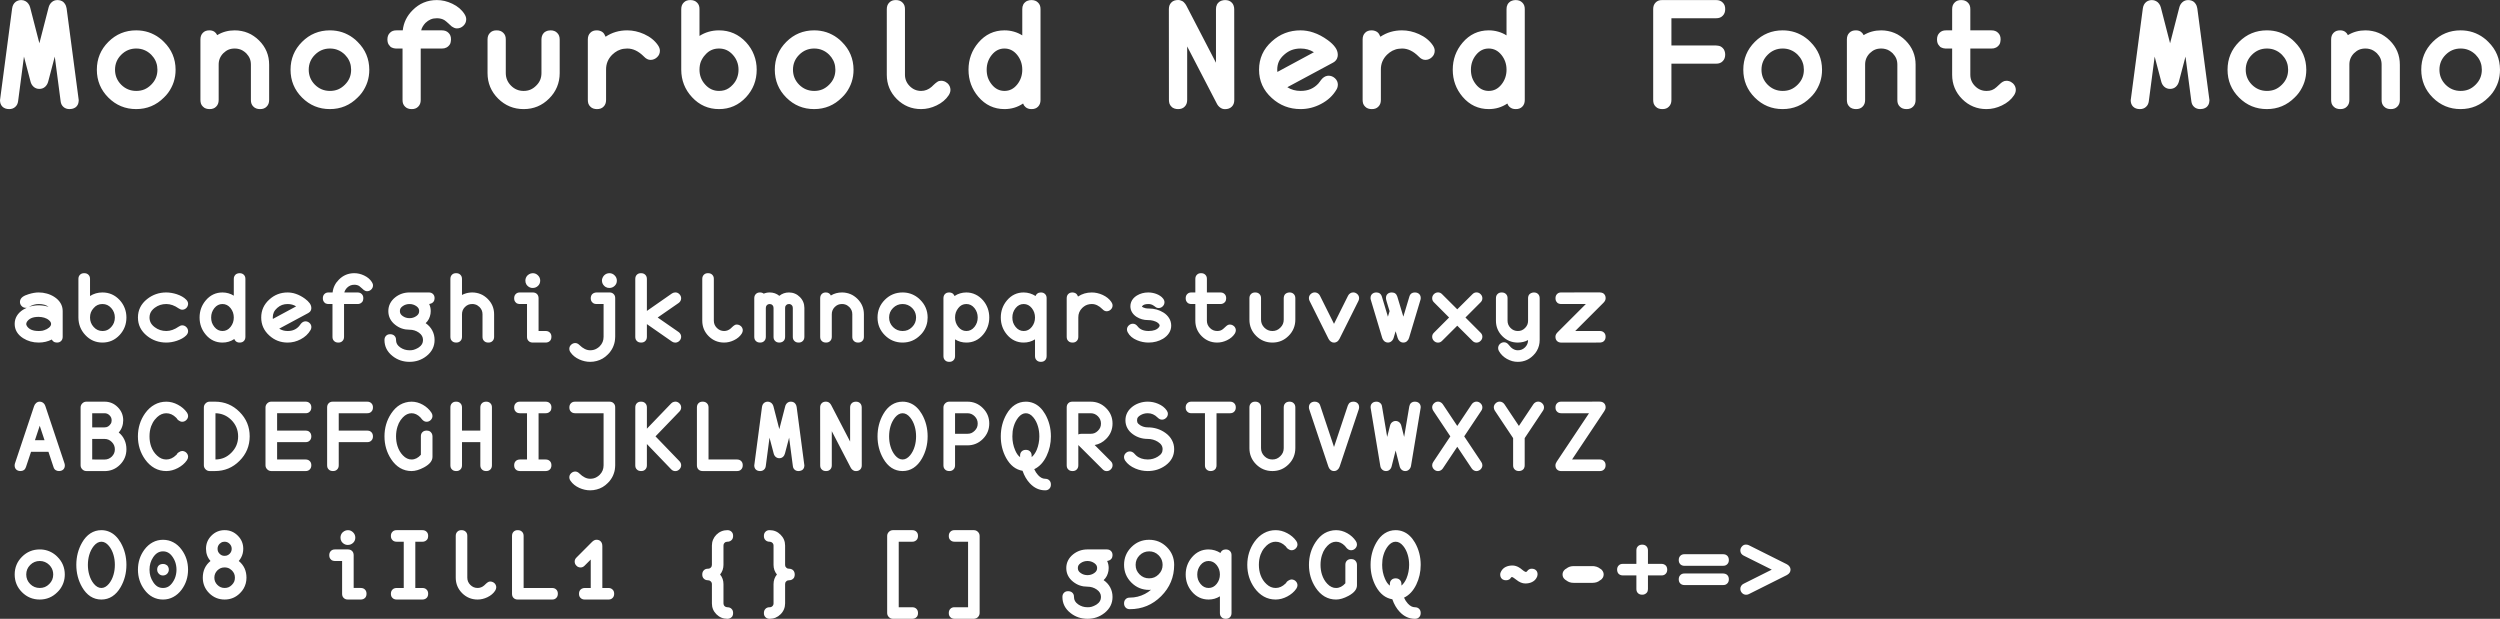
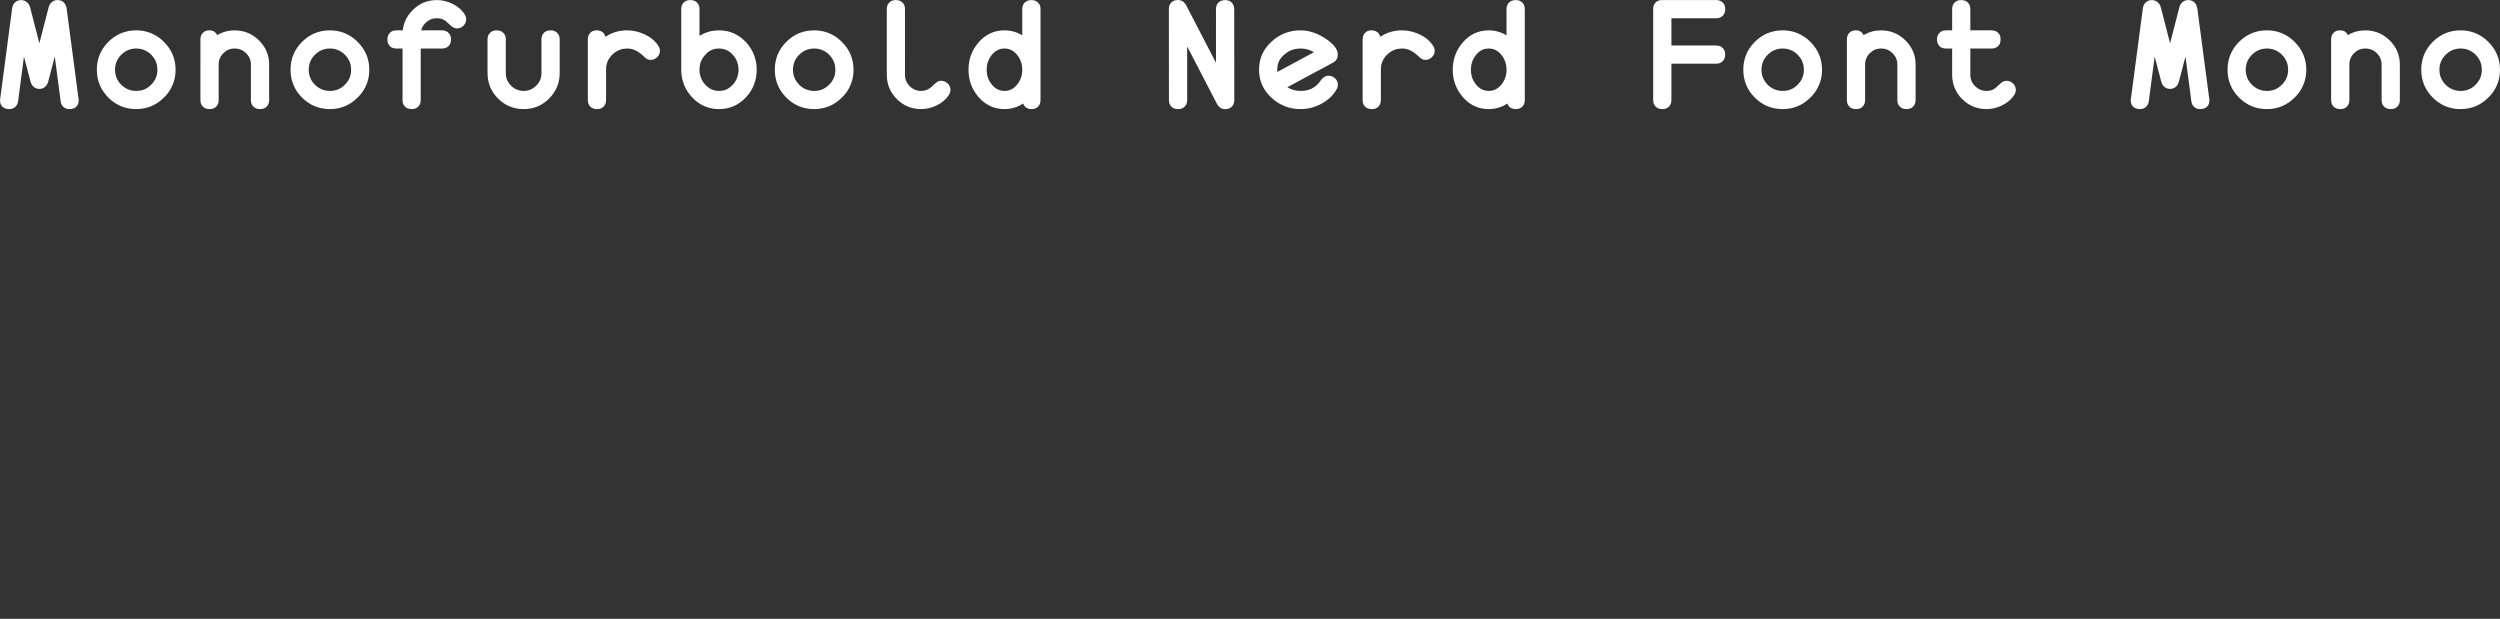
<svg xmlns="http://www.w3.org/2000/svg" width="454.014" height="112.379" viewBox="0 0 425.638 105.355">
  <rect x="0" y="0" width="425.638" height="105.355" fill="#333333" stroke="none" />
  <g font-weight="400" font-family="Monofurbold Nerd Font Mono" letter-spacing="0" word-spacing="0" fill="#fff">
    <g style="line-height:125%;text-decoration-line:underline" font-size="27.5" text-decoration="underline">
      <path d="M13.372 16.81q.034.125.034.24 0 .115-.023.23-.011.114-.034.228-.023.115-.069.23-.046.103-.114.206-.07.103-.15.194-.148.16-.355.253-.206.103-.4.137-.195.046-.413.046-.619 0-1.02-.344-.435-.367-.504-.997l-.997-7.597-1.111 4.217q-.138.561-.539.928-.401.355-.974.355t-.985-.366q-.401-.367-.527-.917L4.079 9.636l-.997 7.597q-.08.619-.492.974-.401.367-1.032.367-.733 0-1.168-.436Q0 17.726 0 17.05q0-.126.034-.24L2.062 1.454Q2.166.7 2.658.321q.207-.16.447-.23.24-.08.504-.08.378 0 .7.172.332.172.526.459.207.275.298.63l1.57 6.096 1.57-6.096q.137-.55.538-.905.401-.356.963-.356.596 0 .997.321.103.08.183.195.092.103.15.218.068.103.114.229.046.114.068.24.035.115.058.241l2.028 15.354zM29.896 11.87q0 .55-.08 1.078-.08.515-.241 1.008-.16.493-.401.951-.23.459-.55.894-.321.435-.71.802-1.96 1.97-4.733 1.97-2.773 0-4.732-1.958-1.96-1.96-1.96-4.744 0-2.785 1.96-4.744 1.959-1.96 4.743-1.96.55 0 1.066.08.527.081 1.02.241.493.16.95.402.46.229.883.55.436.309.802.698 1.971 1.948 1.983 4.733zm-3.094 0q0-.309-.046-.584-.034-.286-.126-.538-.08-.264-.206-.504-.126-.252-.298-.482-.172-.229-.378-.446-.55-.539-1.18-.791-.62-.264-1.376-.264-1.49 0-2.555 1.066-1.054 1.054-1.054 2.544t1.054 2.555q1.066 1.054 2.555 1.054.757 0 1.375-.252.63-.263 1.17-.802.55-.55.801-1.169.264-.63.264-1.386zM45.823 17.027q0 .71-.424 1.123-.412.435-1.134.424-.71 0-1.123-.424-.435-.413-.424-1.123v-6.016q0-.595-.195-1.054-.194-.458-.607-.894-.286-.263-.584-.446-.298-.184-.642-.264-.332-.092-.722-.092-.596 0-1.066.195-.458.195-.882.607-.802.814-.79 1.948v6.016q0 .71-.424 1.123-.413.435-1.135.424-.149 0-.298-.023t-.298-.069q-.137-.046-.275-.126-.137-.08-.252-.206-.229-.218-.332-.504-.092-.298-.092-.619V6.715q0-.71.413-1.123.412-.436 1.134-.424.481 0 .837.24.298.207.47.573 1.34-.813 2.99-.813.596 0 1.157.114.562.103 1.077.321.528.206.997.539.482.32.906.744 1.718 1.708 1.718 4.125v6.016zM62.874 11.87q0 .55-.08 1.078-.08.515-.24 1.008-.161.493-.402.951-.229.459-.55.894-.32.435-.71.802-1.96 1.97-4.733 1.97-2.772 0-4.732-1.958-1.96-1.96-1.96-4.744 0-2.785 1.96-4.744 1.96-1.96 4.744-1.96.55 0 1.066.08.527.081 1.02.241.492.16.95.402.459.229.883.55.435.309.802.698 1.97 1.948 1.982 4.733zm-3.094 0q0-.309-.046-.584-.034-.286-.126-.538-.08-.264-.206-.504-.126-.252-.298-.482-.172-.229-.378-.446-.55-.539-1.18-.791-.619-.264-1.375-.264-1.49 0-2.555 1.066-1.054 1.054-1.054 2.544t1.054 2.555q1.065 1.054 2.555 1.054.756 0 1.375-.252.63-.263 1.169-.802.55-.55.802-1.169.263-.63.263-1.386zM79.375 3.288q0 .642-.482 1.1-.47.447-1.1.447-.252 0-.48-.103-.23-.103-.39-.217-.15-.127-.356-.321-.595-.562-.87-.745-.55-.344-1.318-.344-.287 0-.55.046-.264.046-.504.149-.23.103-.459.252-.217.149-.435.355-.138.15-.252.298-.115.15-.206.31-.092.16-.16.32-.058.16-.104.333h3.53q.71 0 1.122.424.436.412.424 1.123 0 .126-.023.24-.011.103-.034.23-.023.125-.069.24-.046.103-.126.218-.069.103-.172.194-.149.15-.344.253-.183.091-.378.137-.194.034-.4.034h-3.61v8.766q0 .71-.424 1.123-.413.435-1.123.424-.71 0-1.123-.424-.435-.413-.424-1.123V8.261h-1.169l-.137-.023q-.057-.011-.126-.011-.057-.011-.126-.034l-.138-.046-.114-.046q-.058-.034-.126-.057-.058-.035-.115-.08-.057-.058-.103-.127-.23-.217-.332-.504-.092-.298-.092-.618 0-.71.424-1.123.413-.436 1.123-.424h1.066q.217-1.983 1.684-3.438Q71.96.011 74.379.011q1.33 0 2.624.62 1.375.652 2.074 1.764.137.206.218.435.08.218.08.458zM95.291 12.444q0 1.26-.458 2.36-.459 1.1-1.34 1.97-1.788 1.8-4.332 1.8-2.544 0-4.354-1.788-1.8-1.799-1.8-4.342v-5.73q0-.71.425-1.122.412-.436 1.134-.424.71 0 1.123.424.435.412.424 1.123v5.729q0 1.249.894 2.142.893.894 2.142.894.642 0 1.158-.218.515-.217.974-.676.47-.458.687-.985.218-.527.218-1.157v-5.73q0-.148.023-.297.034-.15.068-.287.046-.149.127-.286.08-.138.194-.252.15-.15.344-.241.195-.103.39-.138.194-.045.4-.045.711 0 1.124.424.435.412.435 1.123v5.729zM112.353 8.64q0 .653-.481 1.1-.47.446-1.1.458-.607 0-1.134-.562-1.375-1.386-2.853-1.375-.31 0-.596.046-.287.035-.539.126-.252.08-.504.207-.24.126-.47.297-.229.172-.447.379-1.065 1.065-1.042 2.555v5.156q0 .71-.424 1.123-.413.435-1.135.424-.149 0-.298-.023t-.298-.069q-.137-.046-.275-.126-.137-.08-.252-.206-.229-.218-.332-.504-.092-.298-.092-.619V6.715q0-.71.413-1.123.412-.436 1.134-.424.264 0 .504.08.252.069.459.23.183.137.298.343.126.206.217.435 1.616-1.088 3.678-1.088 1.456 0 2.888.641 1.535.7 2.349 1.891.332.481.332.94zM128.831 11.87q0 2.716-1.81 4.676-1.88 2.028-4.607 2.028-2.715 0-4.594-2.028-1.822-1.96-1.834-4.675V1.558q0-.71.424-1.123.413-.435 1.135-.424.71 0 1.123.424.435.413.423 1.123v4.56q1.479-.95 3.323-.95 2.716 0 4.607 2.028.905.985 1.352 2.165.458 1.17.458 2.51zm-3.334 1.364q.24-.63.24-1.363 0-.734-.24-1.352-.23-.63-.722-1.18-.493-.55-1.077-.814-.573-.264-1.295-.264-.71 0-1.283.264-.573.252-1.055.813-.252.264-.435.562-.183.298-.31.607-.114.298-.171.642-.058.344-.058.722 0 1.466.974 2.532.963 1.077 2.35 1.077.48 0 .893-.114.413-.115.768-.356.367-.24.699-.607.493-.538.722-1.169zM145.32 11.87q0 .55-.08 1.078-.08.515-.24 1.008-.16.493-.402.951-.229.459-.55.894-.32.435-.71.802-1.96 1.97-4.732 1.97-2.773 0-4.733-1.958-1.959-1.96-1.959-4.744 0-2.785 1.96-4.744 1.959-1.96 4.743-1.96.55 0 1.066.08.527.081 1.02.241.492.16.95.402.459.229.883.55.435.309.802.698 1.97 1.948 1.982 4.733zm-3.093 0q0-.309-.046-.584-.035-.286-.126-.538-.08-.264-.207-.504-.126-.252-.297-.482-.172-.229-.379-.446-.55-.539-1.18-.791-.619-.264-1.375-.264-1.49 0-2.555 1.066-1.054 1.054-1.054 2.544t1.054 2.555q1.066 1.054 2.555 1.054.756 0 1.375-.252.63-.263 1.169-.802.55-.55.802-1.169.264-.63.264-1.386zM161.821 15.297q0 .447-.298.916-.71 1.089-2.074 1.742-1.283.619-2.624.619-2.418 0-4.136-1.707-1.708-1.72-1.708-4.137V1.558q0-.71.424-1.123.413-.435 1.123-.424.71 0 1.123.424.436.413.424 1.123V12.73q0 1.123.814 1.937.813.813 1.936.813.986 0 1.776-.687.126-.126.333-.321.217-.206.332-.298.114-.092.275-.206.172-.126.332-.172.172-.046.367-.046.206 0 .4.057.196.046.367.15.184.102.333.24.229.218.355.504.126.286.126.596zM177.153 17.027q0 .71-.413 1.123-.412.435-1.134.424-.619 0-1.008-.344-.287-.24-.413-.607-1.41.95-3.162.95-2.67 0-4.458-2.096-1.672-1.97-1.672-4.606t1.672-4.606q1.788-2.097 4.458-2.097.813 0 1.581.217.78.218 1.444.642V1.558q0-.206.034-.4.046-.196.138-.39.103-.195.252-.333.217-.229.515-.32.298-.104.62-.104.71 0 1.122.424.435.413.424 1.123v15.469zm-3.965-2.647q.86-1.077.86-2.51 0-1.432-.86-2.509-.882-1.1-2.177-1.1-1.283 0-2.165 1.1-.86 1.077-.86 2.51 0 .733.207 1.352.217.607.653 1.157.882 1.1 2.177 1.1t2.165-1.1zM210.143 17.038q0 .688-.401 1.1-.435.447-1.18.447-.459 0-.825-.275-.367-.263-.573-.687l-5.042-9.717v9.121q0 .71-.424 1.123-.412.435-1.134.424-.15 0-.298-.023-.15-.023-.298-.069-.138-.046-.275-.126-.138-.08-.252-.206-.23-.218-.332-.504-.092-.298-.092-.619l-.012-15.48q0-.688.401-1.1.218-.24.516-.344.31-.103.665-.103.206 0 .378.057.172.046.32.126.15.08.276.207.137.126.24.275.103.137.184.297l5.041 9.717V1.56q0-.207.035-.402.045-.195.137-.39.103-.194.252-.332.218-.229.516-.32.298-.104.619-.104.71 0 1.122.424.23.218.321.516.103.286.103.607l.012 15.48zM227.778 14.437q0 .15-.034.287-.023.137-.069.263-.046.115-.126.253-.905 1.558-2.647 2.463-1.65.87-3.472.87-2.841 0-4.904-1.89-2.166-1.948-2.166-4.812 0-2.865 2.166-4.813 2.063-1.89 4.904-1.89.527 0 1.066.091.55.08 1.1.275 1.249.413 2.475 1.307.813.595 1.249 1.203.447.607.447 1.306 0 .16-.035.32-.034.161-.103.31-.206.436-.676.688l-7.78 4.182q.985.63 2.257.63.986 0 1.719-.32.745-.322 1.33-.963.045-.057.09-.126l.115-.138.115-.16q.069-.092.149-.195.435-.55 1.008-.665.126-.022.24-.022.608 0 1.09.435.492.458.492 1.111zm-4.08-5.545q-.985-.63-2.268-.63-.813 0-1.5.251-.677.253-1.273.78-.619.538-.916 1.168-.287.63-.287 1.41 0 .183.023.378l6.222-3.357zM244.267 8.64q0 .653-.48 1.1-.47.446-1.1.458-.608 0-1.135-.562-1.375-1.386-2.853-1.375-.31 0-.596.046-.287.035-.539.126-.252.08-.504.207-.24.126-.47.297-.229.172-.447.379-1.065 1.065-1.042 2.555v5.156q0 .71-.424 1.123-.413.435-1.135.424-.149 0-.298-.023t-.298-.069q-.137-.046-.275-.126-.137-.08-.252-.206-.229-.218-.332-.504-.092-.298-.092-.619V6.715q0-.71.413-1.123.412-.436 1.134-.424.264 0 .504.08.253.069.459.23.183.137.298.343.126.206.217.435 1.616-1.088 3.679-1.088 1.455 0 2.887.641 1.535.7 2.349 1.891.332.481.332.94zM259.6 17.027q0 .71-.413 1.123-.413.435-1.135.424-.618 0-1.008-.344-.286-.24-.412-.607-1.41.95-3.163.95-2.67 0-4.457-2.096-1.673-1.97-1.673-4.606t1.673-4.606q1.787-2.097 4.457-2.097.814 0 1.581.217.78.218 1.444.642V1.558q0-.206.034-.4.046-.196.138-.39.103-.195.252-.333.218-.229.516-.32.298-.104.618-.104.71 0 1.123.424.436.413.424 1.123v15.469zm-3.965-2.647q.86-1.077.86-2.51 0-1.432-.86-2.509-.883-1.1-2.177-1.1-1.284 0-2.166 1.1-.86 1.077-.86 2.51 0 .733.207 1.352.218.607.653 1.157.882 1.1 2.177 1.1t2.166-1.1zM293.724 9.293q0 .71-.424 1.123-.413.435-1.123.424h-7.609v6.187q0 .71-.424 1.123-.412.435-1.134.424-.149 0-.298-.023t-.298-.069q-.137-.046-.275-.126-.137-.08-.252-.206-.229-.218-.332-.504-.092-.298-.092-.619V1.547q0-.7.413-1.112.412-.435 1.111-.424h9.19q.71 0 1.123.424.435.413.424 1.123 0 .71-.424 1.123-.413.436-1.123.424h-7.609v4.64h7.609q.126 0 .229.024.114.011.24.034.127.023.23.069.114.046.217.126.115.069.207.172.229.218.32.515.104.287.104.608zM310.213 11.87q0 .55-.08 1.078-.08.515-.24 1.008-.161.493-.402.951-.23.459-.55.894-.32.435-.71.802-1.96 1.97-4.733 1.97-2.773 0-4.732-1.958-1.96-1.96-1.96-4.744 0-2.785 1.96-4.744 1.96-1.96 4.744-1.96.55 0 1.065.08.527.081 1.02.241.493.16.951.402.459.229.883.55.435.309.802.698 1.97 1.948 1.982 4.733zm-3.094 0q0-.309-.046-.584-.034-.286-.126-.538-.08-.264-.206-.504-.126-.252-.298-.482-.172-.229-.378-.446-.55-.539-1.18-.791-.619-.264-1.375-.264-1.49 0-2.555 1.066-1.055 1.054-1.055 2.544t1.055 2.555q1.065 1.054 2.555 1.054.756 0 1.375-.252.63-.263 1.169-.802.55-.55.802-1.169.263-.63.263-1.386zM326.14 17.027q0 .71-.423 1.123-.413.435-1.135.424-.71 0-1.123-.424-.435-.413-.424-1.123v-6.016q0-.595-.194-1.054-.195-.458-.608-.894-.286-.263-.584-.446-.298-.184-.642-.264-.332-.092-.722-.092-.595 0-1.065.195-.458.195-.882.607-.803.814-.791 1.948v6.016q0 .71-.424 1.123-.413.435-1.134.424-.15 0-.298-.023-.15-.023-.298-.069-.138-.046-.275-.126-.138-.08-.252-.206-.23-.218-.333-.504-.091-.298-.091-.619V6.715q0-.71.412-1.123.413-.436 1.135-.424.48 0 .836.24.298.207.47.573 1.34-.813 2.99-.813.596 0 1.158.114.561.103 1.077.321.527.206.997.539.481.32.905.744 1.719 1.708 1.719 4.125v6.016zM343.203 15.297q0 .447-.298.916-.71 1.089-2.074 1.742-1.283.619-2.624.619-2.418 0-4.136-1.707-1.708-1.72-1.708-4.137V8.261h-1.168l-.138-.023q-.057-.011-.126-.011-.057-.011-.126-.034l-.138-.046-.114-.046q-.057-.034-.126-.057-.057-.035-.115-.08-.057-.058-.103-.127-.229-.217-.332-.504-.092-.298-.092-.618 0-.71.424-1.123.413-.436 1.123-.424h1.031v-3.61q0-.71.424-1.123Q333.2 0 333.91.011q.71 0 1.123.424.435.413.424 1.123v3.61h3.61q.71 0 1.122.424.436.412.424 1.123 0 .126-.023.24-.011.103-.034.23-.023.125-.069.24-.046.103-.126.218-.069.103-.172.194-.149.15-.344.253-.183.091-.378.137-.194.034-.4.034h-3.61v4.47q0 1.122.813 1.936.814.813 1.937.813.263 0 .493-.034.24-.046.435-.115.195-.08.39-.195.286-.183.87-.744.31-.31.585-.47.286-.172.642-.172.206 0 .4.057.195.046.367.15.184.102.333.24.229.218.355.504.126.286.126.596zM376.136 16.81q.034.125.034.24 0 .115-.023.23-.011.114-.034.228-.023.115-.07.23-.045.103-.114.206t-.149.194q-.149.16-.355.253-.206.103-.4.137-.196.046-.413.046-.62 0-1.02-.344-.436-.367-.504-.997l-.997-7.597-1.112 4.217q-.137.561-.538.928-.401.355-.974.355t-.986-.366q-.4-.367-.527-.917l-1.111-4.217-.997 7.597q-.08.619-.493.974-.4.367-1.031.367-.733 0-1.169-.436-.39-.412-.39-1.088 0-.126.035-.24l2.028-15.355q.103-.756.596-1.134.206-.16.447-.23.24-.08.504-.08.378 0 .699.172.332.172.527.459.206.275.298.63l1.57 6.096 1.57-6.096q.137-.55.538-.905.401-.356.963-.356.595 0 .996.321.104.08.184.195.092.103.149.218.068.103.114.229.046.114.07.24.034.115.056.241l2.029 15.354zM392.66 11.87q0 .55-.081 1.078-.08.515-.24 1.008-.161.493-.402.951-.229.459-.55.894-.32.435-.71.802-1.96 1.97-4.732 1.97-2.773 0-4.733-1.958-1.96-1.96-1.96-4.744 0-2.785 1.96-4.744 1.96-1.96 4.744-1.96.55 0 1.066.08.527.081 1.02.241.492.16.95.402.459.229.883.55.435.309.802.698 1.97 1.948 1.982 4.733zm-3.095 0q0-.309-.045-.584-.035-.286-.126-.538-.08-.264-.207-.504-.126-.252-.298-.482-.171-.229-.378-.446-.55-.539-1.18-.791-.619-.264-1.375-.264-1.49 0-2.555 1.066-1.054 1.054-1.054 2.544t1.054 2.555q1.066 1.054 2.555 1.054.756 0 1.375-.252.63-.263 1.169-.802.55-.55.802-1.169.263-.63.263-1.386zM408.587 17.027q0 .71-.424 1.123-.412.435-1.134.424-.71 0-1.123-.424-.436-.413-.424-1.123v-6.016q0-.595-.195-1.054-.195-.458-.607-.894-.287-.263-.585-.446-.298-.184-.641-.264-.333-.092-.722-.092-.596 0-1.066.195-.458.195-.882.607-.802.814-.79 1.948v6.016q0 .71-.425 1.123-.412.435-1.134.424-.15 0-.298-.023-.149-.023-.298-.069-.137-.046-.275-.126-.137-.08-.252-.206-.23-.218-.332-.504-.092-.298-.092-.619V6.715q0-.71.412-1.123.413-.436 1.135-.424.481 0 .836.24.298.207.47.573 1.34-.813 2.99-.813.597 0 1.158.114.561.103 1.077.321.527.206.997.539.481.32.905.744 1.719 1.708 1.719 4.125v6.016zM425.638 11.87q0 .55-.08 1.078-.08.515-.241 1.008-.16.493-.401.951-.23.459-.55.894-.321.435-.71.802-1.96 1.97-4.733 1.97-2.773 0-4.732-1.958-1.96-1.96-1.96-4.744 0-2.785 1.96-4.744 1.96-1.96 4.744-1.96.55 0 1.065.08.527.081 1.02.241.493.16.951.402.458.229.882.55.436.309.802.698 1.971 1.948 1.983 4.733zm-3.094 0q0-.309-.046-.584-.034-.286-.126-.538-.08-.264-.206-.504-.126-.252-.298-.482-.172-.229-.378-.446-.55-.539-1.18-.791-.62-.264-1.375-.264-1.49 0-2.556 1.066-1.054 1.054-1.054 2.544t1.054 2.555q1.066 1.054 2.556 1.054.756 0 1.375-.252.63-.263 1.168-.802.55-.55.802-1.169.264-.63.264-1.386z" />
    </g>
    <g style="line-height:125%" font-size="17.5">
-       <path d="M4.906 52.257q.401-.138.817-.204.415-.073.86-.073.182 0 .357.015.175.007.343.029.175.015.343.051.168.037.328.08.168.044.32.102-.575-.495-1.69-.495-.832 0-1.656.488l-.022.007zm-.335.131q-.051.015-.102.022H4.38q-.408 0-.7-.306-.284-.299-.284-.7 0-.255.116-.467.117-.218.328-.379.22-.16.453-.262.24-.11.561-.204.955-.3 1.728-.3.73 0 1.393.19.67.183 1.254.554.7.445 1.072 1.065.372.613.372 1.364v4.375q0 .452-.27.714-.263.277-.722.27-.16 0-.306-.044-.146-.043-.277-.138-.08-.059-.153-.146-.073-.08-.124-.19-.503.255-1.065.387-.554.131-1.174.131-1.473 0-2.647-.744-.7-.445-1.072-1.064-.364-.62-.364-1.364 0-.75.364-1.363.372-.62 1.072-1.065.306-.19.635-.335zm4.127 2.764q0-.153-.08-.306t-.27-.321q-.343-.299-.817-.438-.437-.13-.948-.138-.758 0-1.24.211-.48.212-.75.613-.066.11-.095.204-.03.095-.03.175 0 .051.008.11.014.05.044.123.029.066.072.146.54.831 1.991.824.168 0 .328-.014.168-.015.321-.037.16-.03.299-.087.467-.146.817-.438.35-.299.35-.627zM21.524 54.058q0 1.728-1.152 2.975-1.196 1.29-2.931 1.29-1.728 0-2.924-1.29-1.16-1.247-1.167-2.975v-6.562q0-.452.27-.715.263-.277.722-.27.452 0 .714.27.278.263.27.715v2.902q.94-.605 2.115-.605 1.728 0 2.931 1.29.576.627.86 1.378.292.744.292 1.597zm-2.122.868q.153-.401.153-.868 0-.466-.153-.86-.146-.401-.46-.751-.313-.35-.684-.518-.365-.168-.824-.168-.453 0-.817.168-.365.16-.67.518-.161.168-.278.357-.117.19-.197.387-.073.19-.11.408-.036.219-.036.46 0 .933.62 1.61.613.686 1.495.686.306 0 .569-.073.262-.073.488-.226.233-.153.445-.386.313-.343.46-.744zM32.025 51.725q0 .197-.08.38-.073.181-.212.327-.139.139-.32.219-.183.08-.38.08-.284 0-.605-.219-1.065-.75-2.115-.75-.561 0-1.05.16-.488.16-.919.481-.306.233-.503.489-.197.255-.291.546-.095.285-.095.62 0 .503.219.912.218.4.678.743.853.642 1.961.642 1.043 0 2.115-.744.306-.218.598-.218.408 0 .707.306.292.299.292.693 0 .393-.336.729-.299.299-.7.517-.4.22-.897.387-.904.299-1.779.299-1.86 0-3.281-1.138-1.546-1.24-1.546-3.128 0-1.888 1.546-3.128 1.422-1.137 3.281-1.137.438 0 .882.08.445.073.897.219.503.167.912.4.408.227.693.526.153.145.24.328.088.175.088.379zM41.781 57.34q0 .452-.262.714-.263.277-.722.27-.394 0-.642-.219-.182-.153-.262-.386-.897.605-2.013.605-1.699 0-2.836-1.334-1.065-1.255-1.065-2.932t1.065-2.931q1.137-1.334 2.836-1.334.518 0 1.007.138.495.139.918.409v-2.844q0-.131.022-.255.03-.124.088-.248.065-.124.16-.212.139-.146.328-.204.19-.066.394-.066.452 0 .715.27.277.263.27.715v9.844zm-2.523-1.685q.547-.685.547-1.597 0-.911-.547-1.597-.561-.7-1.385-.7-.817 0-1.378.7-.547.686-.547 1.597 0 .467.131.86.139.387.416.737.561.7 1.385.7t1.378-.7zM53.011 55.692q0 .094-.022.182-.015.087-.044.168-.029.072-.08.16-.576.992-1.684 1.568-1.05.554-2.21.554-1.808 0-3.12-1.203-1.379-1.24-1.379-3.063 0-1.823 1.378-3.062 1.313-1.203 3.121-1.203.336 0 .678.058.35.05.7.175.795.262 1.575.831.518.38.795.766.285.386.285.831 0 .102-.022.204t-.066.197q-.131.277-.43.438l-4.951 2.661q.627.401 1.436.401.627 0 1.094-.204.474-.204.846-.613.03-.036.058-.08l.073-.087.073-.102.095-.124q.277-.35.641-.423.08-.015.154-.015.386 0 .692.277.314.292.314.708zm-2.596-3.53q-.627-.4-1.444-.4-.517 0-.955.16-.43.16-.81.496-.393.342-.583.743-.182.401-.182.897 0 .117.015.24l3.96-2.136zM63.504 48.597q0 .408-.306.7-.3.284-.7.284-.16 0-.306-.065-.146-.066-.248-.139-.095-.08-.226-.204-.38-.357-.554-.474-.35-.219-.839-.219-.182 0-.35.03-.168.029-.32.094-.147.066-.293.16-.138.095-.277.227-.087.094-.16.19-.073.094-.131.196-.059.102-.102.204-.037.102-.066.212h2.246q.452 0 .714.27.278.262.27.714 0 .08-.014.153-.007.066-.022.146-.015.08-.044.153-.03.066-.08.139-.044.065-.11.124-.094.094-.218.16-.117.058-.241.088-.124.021-.255.021h-2.297v5.579q0 .452-.27.714-.262.277-.714.27-.453 0-.715-.27-.277-.262-.27-.714V51.76h-.744l-.087-.014q-.037-.007-.08-.007-.037-.007-.08-.022l-.088-.03-.073-.028q-.036-.022-.08-.037-.037-.022-.073-.05-.037-.037-.066-.081-.145-.139-.211-.32-.058-.19-.058-.395 0-.452.27-.714.262-.277.714-.27h.678q.139-1.262 1.072-2.188 1.086-1.093 2.625-1.093.846 0 1.67.393.875.416 1.32 1.123.087.132.138.277.051.139.051.292zM73.99 50.777q0 .343-.182.59-.219.292-.65.373-.036.007-.087.014.131.284.197.583.066.3.066.628 0 .24-.037.473-.036.227-.11.445-.065.212-.167.416-.102.197-.24.38-.139.181-.307.342.744.517 1.13 1.254.387.73.387 1.611 0 1.656-1.385 2.742-1.24.977-2.88.977-1.641 0-2.88-.977-1.386-1.086-1.386-2.742 0-.452.27-.714.262-.277.714-.27.204 0 .387.066.19.058.328.204.277.262.27.714 0 .387.167.693.175.306.547.569.7.488 1.582.488.183 0 .35-.014.168-.015.328-.059.16-.043.314-.109.153-.058.299-.138.146-.073.292-.168.379-.263.546-.569.168-.306.168-.693 0-.386-.175-.692-.168-.307-.54-.57-.7-.488-1.582-.488-.342 0-.67-.05-.321-.052-.628-.154-.306-.102-.59-.262-.285-.16-.547-.365-1.174-.926-1.174-2.34 0-.7.299-1.291.306-.598.875-1.05 1.05-.831 2.435-.831h3.282q.452 0 .714.27.27.255.27.714zm-2.625 2.188q0-.059-.007-.11 0-.05-.015-.102-.007-.058-.029-.102-.014-.051-.036-.095-.022-.05-.051-.095-.03-.05-.073-.094-.037-.044-.08-.088-.044-.044-.102-.087-.051-.051-.11-.088-.255-.168-.532-.255-.277-.088-.605-.088-.635 0-1.138.343-.277.19-.394.394-.109.204-.109.466 0 .263.117.474.116.205.386.387.503.343 1.138.343.634 0 1.137-.343.277-.19.387-.394.116-.204.116-.467zM84.126 57.34q0 .452-.27.714-.262.277-.722.27-.452 0-.714-.27-.277-.262-.27-.714V53.51q0-.379-.124-.67-.124-.292-.387-.57-.182-.167-.371-.284-.19-.116-.409-.167-.211-.059-.46-.059-.378 0-.677.124-.292.124-.562.387-.51.518-.503 1.24v3.828q0 .452-.27.714-.262.277-.722.27-.094 0-.19-.015-.094-.014-.189-.043-.087-.03-.175-.08-.087-.052-.16-.132-.146-.138-.212-.32-.058-.19-.058-.394v-9.844q0-.452.263-.715.262-.277.721-.27.453 0 .715.27.277.263.277.715v2.727q.131-.08.263-.131.138-.059.277-.102.146-.051.291-.088.146-.036.292-.058.153-.03.306-.037.16-.014.314-.014.379 0 .736.073.358.065.686.204.335.131.634.342.306.205.576.474 1.094 1.087 1.094 2.625v3.829zM91.972 47.78q0 .532-.372.89-.379.357-.89.357-.08 0-.167-.007l-.16-.03q-.073-.021-.154-.05l-.145-.073q-.073-.037-.139-.088-.066-.05-.124-.109-.131-.117-.211-.262-.08-.146-.124-.3-.037-.16-.037-.328 0-.517.365-.896.116-.117.262-.197.146-.088.307-.132.16-.043.328-.043.517 0 .89.379.371.372.371.89zm1.91 9.56q0 .13-.021.255-.022.124-.088.248-.058.124-.16.211-.139.146-.328.204-.183.066-.387.066h-2.187q-.452 0-.715-.27-.277-.262-.27-.715v-5.578h-1.203q-.08 0-.153-.007l-.146-.029q-.08-.014-.153-.044-.066-.029-.138-.072-.066-.051-.124-.117-.146-.139-.212-.32-.058-.19-.058-.395 0-.452.27-.714.262-.277.714-.27h2.195q.204 0 .386.066.183.058.321.204.146.138.204.32.066.183.066.394v5.578h1.203q.452 0 .715.27.27.255.27.715zM105.025 47.78q0 .532-.38.89-.379.357-.89.357-.167 0-.327-.036-.153-.044-.3-.124-.145-.08-.254-.197-.183-.168-.285-.401-.102-.234-.102-.489 0-.087.007-.168.015-.08.037-.16.022-.088.058-.153l.073-.146q.036-.073.087-.139.051-.072.11-.13.182-.183.408-.278.233-.095.489-.095.517 0 .89.38.378.371.378.89zm-.285 9.56q0 .196-.022.386-.014.19-.043.372-.03.182-.08.357-.044.175-.11.343-.058.175-.138.343-.073.167-.168.32-.095.16-.204.314-.102.153-.226.299-.124.146-.263.277-.408.416-.882.693-.474.277-1.014.415-.532.146-1.115.146-.926 0-1.838-.408-.977-.445-1.495-1.203-.065-.088-.109-.175-.044-.088-.073-.197-.029-.11-.029-.226 0-.416.306-.7.3-.285.7-.292.38 0 .715.336.911.896 1.823.896.328 0 .605-.073.284-.072.532-.226.255-.145.489-.371.342-.35.503-.751.16-.394.16-.875V51.76h-1.196q-.204 0-.393-.058-.183-.066-.321-.211-.146-.139-.212-.321-.065-.19-.065-.394 0-.204.065-.386.066-.19.205-.329.094-.094.218-.153.124-.065.248-.087.124-.03.255-.03h2.203q.444 0 .7.27.277.263.27.708v6.57zM115.97 57.325q0 .394-.284.693-.132.145-.321.226-.183.087-.38.087-.298.007-.568-.168l-4.28-2.982v2.159q0 .452-.27.714-.263.277-.722.27-.095 0-.19-.015-.094-.014-.19-.043-.087-.03-.174-.08-.088-.052-.16-.132-.146-.138-.212-.32-.058-.19-.058-.394v-9.844q0-.452.262-.715.263-.277.722-.27.452 0 .715.27.277.263.277.715v5.44l4.28-2.983q.277-.168.569-.168.408 0 .7.314.284.299.284.693-.015.495-.43.794l-3.566 2.472 3.566 2.472q.197.139.313.35.117.204.117.445zM126.463 56.238q0 .285-.19.584-.452.693-1.32 1.108-.816.394-1.67.394-1.538 0-2.631-1.087-1.087-1.093-1.087-2.632v-7.11q0-.451.27-.714.262-.277.715-.27.452 0 .714.27.277.263.27.715v7.11q0 .714.518 1.231.517.518 1.232.518.627 0 1.13-.437.08-.08.212-.205.138-.13.211-.19.073-.057.175-.13.11-.08.212-.11.109-.029.233-.029.131 0 .255.037.124.029.233.094.117.066.212.153.146.139.226.321.08.183.08.38zM136.949 57.34q0 .452-.27.714-.262.277-.714.27-.452 0-.715-.27-.277-.262-.27-.714v-4.922q0-.146-.044-.248-.036-.11-.145-.219-.11-.11-.22-.146-.101-.044-.247-.044t-.255.044q-.102.037-.212.146-.11.11-.153.219-.036.102-.036.248v4.922q0 .13-.022.255-.022.124-.088.248-.058.124-.16.211-.139.146-.328.204-.183.066-.387.066-.452 0-.714-.27-.277-.262-.27-.715v-4.921q0-.146-.044-.248-.036-.11-.146-.219-.11-.11-.219-.146-.102-.044-.247-.044-.278 0-.467.19-.19.19-.19.467v4.921q0 .453-.27.715-.262.277-.714.27-.452 0-.715-.27-.145-.139-.211-.32-.058-.19-.058-.395v-6.562q0-.452.27-.715.262-.277.714-.27.365 0 .627.205.481-.204 1.014-.204.94 0 1.64.576.7-.576 1.64-.576.533 0 1.007.196.474.197.846.576.38.372.576.846.197.474.197 1.007v4.921zM147.085 57.34q0 .452-.27.714-.262.277-.722.27-.452 0-.714-.27-.277-.262-.27-.714V53.51q0-.379-.124-.67-.124-.292-.387-.57-.182-.167-.371-.284-.19-.116-.409-.167-.211-.059-.46-.059-.378 0-.677.124-.292.124-.562.387-.51.518-.503 1.24v3.828q0 .452-.27.714-.262.277-.722.27-.094 0-.19-.015-.094-.014-.189-.043-.087-.03-.175-.08-.087-.052-.16-.132-.146-.138-.212-.32-.058-.19-.058-.394v-6.563q0-.452.263-.714.262-.278.721-.27.307 0 .533.153.19.131.299.364.853-.517 1.903-.517.379 0 .736.073.358.065.686.204.335.131.634.342.306.205.576.474 1.094 1.087 1.094 2.625v3.829zM157.935 54.058q0 .35-.05.686-.052.328-.154.641-.102.314-.255.606-.146.291-.35.568-.204.277-.452.51-1.247 1.255-3.012 1.255-1.764 0-3.011-1.247t-1.247-3.019q0-1.772 1.247-3.018 1.247-1.247 3.019-1.247.35 0 .678.05.335.052.649.154.313.102.605.255.292.146.561.35.278.197.51.445 1.255 1.24 1.262 3.011zm-1.968 0q0-.197-.03-.372-.022-.182-.08-.342-.05-.168-.131-.321-.08-.16-.19-.306t-.24-.285q-.35-.342-.751-.503-.394-.168-.875-.168-.948 0-1.626.679-.671.67-.671 1.618 0 .948.67 1.626.679.671 1.627.671.48 0 .875-.16.4-.168.743-.51.35-.35.51-.744.169-.401.169-.883zM168.428 54.058q0 .832-.27 1.575-.27.744-.794 1.357-1.138 1.334-2.837 1.334-1.064 0-1.925-.547v2.844q0 .452-.27.714-.262.277-.721.27-.095 0-.19-.014-.095-.015-.19-.044-.087-.03-.174-.08-.088-.051-.16-.132-.147-.138-.212-.328-.059-.182-.059-.386v-9.844q0-.452.263-.715.262-.277.722-.27.168 0 .335.052.175.05.306.167.095.08.154.183.065.095.109.204.445-.306.948-.452.51-.153 1.064-.153.416 0 .803.087.393.088.75.263.365.167.679.415.32.248.605.57 1.065 1.253 1.065 2.93zm-2.515 1.597q.547-.685.547-1.597 0-.911-.547-1.597-.562-.7-1.386-.7-.211 0-.4.044-.183.037-.358.124-.168.088-.328.219-.153.131-.292.313-.277.35-.415.744-.132.387-.132.853 0 .912.547 1.597.562.7 1.378.7.824 0 1.386-.7zM178.192 60.62q0 .453-.262.715-.263.277-.722.27-.452 0-.714-.27-.278-.262-.278-.714v-2.844q-.875.547-1.925.547-1.699 0-2.836-1.334-1.065-1.255-1.065-2.932t1.065-2.931q1.137-1.334 2.836-1.334.278 0 .54.043.27.037.525.117.255.073.496.19.24.116.46.255.014-.03.021-.058.015-.03.03-.051l.029-.059q.021-.029.036-.058l.037-.051.043-.044q.022-.029.044-.044.03-.021.058-.05.248-.19.598-.19.452 0 .715.27.277.262.27.714v9.844zm-2.522-4.965q.546-.685.546-1.597 0-.911-.546-1.597-.562-.7-1.386-.7-.817 0-1.378.7-.547.686-.547 1.597 0 .467.131.86.139.387.416.737.561.7 1.385.7t1.379-.7zM189.422 52.002q0 .416-.306.7-.3.284-.7.292-.387 0-.722-.358-.875-.882-1.816-.875-.197 0-.379.03-.182.021-.343.08-.16.05-.32.131-.153.08-.3.19-.145.109-.284.24-.678.678-.663 1.626v3.282q0 .452-.27.714-.263.277-.722.27-.095 0-.19-.015-.094-.014-.19-.043-.087-.03-.174-.08-.088-.052-.16-.132-.146-.138-.212-.32-.058-.19-.058-.394v-6.563q0-.452.262-.715.263-.277.722-.27.168 0 .321.052.16.044.292.146.116.087.19.218.08.132.138.277 1.028-.692 2.34-.692.926 0 1.838.408.977.445 1.495 1.203.211.306.211.598zM199.405 55.422q0 .7-.365 1.269-.357.568-1.02.977-1.102.656-2.472.656-1.014 0-1.955-.394-1.13-.467-1.59-1.349-.065-.116-.101-.24-.03-.124-.03-.248 0-.409.321-.7.307-.277.686-.277.466 0 .81.452.59.78 1.859.787 1.261 0 1.764-.642.131-.175.124-.291 0-.03-.007-.051 0-.022-.007-.051-.007-.037-.03-.058-.014-.03-.043-.066-.022-.044-.058-.08-.037-.044-.08-.08-.044-.044-.095-.08-.168-.132-.372-.212-.197-.088-.423-.146-.386-.102-.882-.102-1.065 0-1.918-.54-.51-.328-.787-.794-.278-.467-.278-1.021 0-.38.132-.715.131-.335.372-.612.24-.277.583-.489.875-.532 1.954-.532.168 0 .336.014.167.015.335.044.168.03.335.073.168.044.328.102.387.139.686.343.306.197.51.467.234.306.234.62 0 .4-.3.7-.298.291-.707.291-.13 0-.248-.036-.109-.044-.175-.08-.058-.044-.204-.147-.146-.109-.218-.153-.394-.277-.912-.27-.766 0-1.043.365-.014.03-.036.037.007.029.036.065.037.037.175.11.139.073.372.13.255.06.627.06 1.35 0 2.436.67.328.197.569.445.247.248.415.525.175.27.263.59.094.321.094.664zM210.408 56.238q0 .285-.19.584-.451.693-1.319 1.108-.817.394-1.67.394-1.538 0-2.632-1.087-1.086-1.093-1.086-2.632v-2.844h-.744l-.088-.014q-.036-.007-.08-.007-.036-.007-.08-.022l-.088-.03-.073-.029q-.036-.021-.08-.036-.036-.022-.073-.051-.036-.037-.065-.08-.146-.139-.212-.321-.058-.19-.058-.394 0-.452.27-.714.262-.277.714-.27h.657v-2.297q0-.452.27-.715.262-.277.714-.27.452 0 .715.27.277.263.27.715v2.297h2.296q.452 0 .715.27.277.262.27.714 0 .08-.015.153-.007.066-.022.146-.014.08-.044.153-.029.066-.08.139-.043.065-.11.124-.094.095-.218.16-.117.059-.24.088-.124.022-.256.022h-2.297v2.843q0 .715.518 1.233.518.517 1.232.517.168 0 .314-.022.153-.029.277-.072.124-.051.248-.124.182-.117.554-.474.197-.197.372-.3.182-.109.408-.109.132 0 .256.037.123.029.233.095.117.065.211.153.146.138.226.32.08.183.08.38zM220.537 54.423q0 .802-.292 1.502-.291.7-.853 1.254-1.137 1.145-2.756 1.145-1.619 0-2.77-1.138-1.146-1.144-1.146-2.763v-3.646q0-.452.27-.715.263-.277.722-.27.452 0 .715.27.277.263.27.715v3.646q0 .795.568 1.363.569.57 1.364.57.408 0 .736-.14.328-.138.62-.43.299-.291.437-.627.139-.335.139-.736v-3.646q0-.095.015-.19.021-.094.043-.182.03-.095.08-.182.051-.088.124-.16.095-.095.22-.154.123-.065.247-.087.124-.03.255-.03.452 0 .715.27.277.263.277.715v3.646zM231.395 50.762q0 .117-.03.234-.029.116-.08.226l-3.23 6.468q-.095.182-.226.328-.131.145-.32.226-.183.087-.387.087-.306 0-.547-.182-.24-.175-.387-.46l-3.23-6.467q-.11-.219-.11-.46 0-.415.314-.7.3-.277.693-.277.182 0 .35.073.175.066.3.19.13.124.218.284l2.399 4.805 2.399-4.805q.131-.248.357-.394.233-.153.51-.153.387 0 .693.277.314.285.314.7zM241.888 50.748q0 .029-.007.073 0 .036-.007.065 0 .03-.007.059l-.015.058q0 .03-.014.058l-1.94 6.475q-.102.343-.357.562-.255.226-.613.226-.35 0-.612-.226-.255-.219-.357-.562l-.343-1.145-.343 1.145q-.065.219-.204.394-.131.175-.328.284-.19.11-.438.11-.145 0-.277-.044-.131-.036-.24-.11-.102-.072-.19-.174-.087-.095-.153-.212-.066-.116-.11-.248l-1.939-6.475q-.051-.153-.051-.313 0-.409.233-.656.277-.3.773-.3.328 0 .569.161.087.066.16.16.073.088.117.183.051.087.08.197l1.028 3.427.285-.948q-.102-.343-.226-.722l-.175-.583-.117-.394q-.058-.204-.08-.314-.022-.116-.022-.211 0-.409.226-.656.277-.3.78-.3.153 0 .3.044.145.03.262.117.255.19.364.54l1.028 3.42 1.028-3.42q.103-.35.358-.54.24-.168.569-.16.495 0 .765.291.24.248.24.664zM252.381 50.784q0 .394-.299.686l-2.581 2.588 2.581 2.589q.3.291.3.685 0 .409-.3.7-.292.3-.7.3-.394 0-.685-.3l-2.589-2.581-2.588 2.581q-.292.3-.686.3-.408 0-.707-.3-.292-.291-.292-.7 0-.394.3-.685l2.58-2.589-2.58-2.588q-.14-.132-.22-.307-.08-.182-.08-.379 0-.408.292-.7.299-.299.707-.299.394 0 .686.3l2.588 2.58 2.589-2.58q.291-.3.685-.3.408 0 .7.3.3.291.3.7zM262.138 50.777v7.11q0 .503-.124.97-.124.466-.365.881-.233.416-.605.773-1.086 1.094-2.625 1.094-.24 0-.481-.03-.24-.028-.474-.094-.234-.065-.452-.16-.219-.088-.445-.212-.904-.51-1.378-1.363-.131-.255-.124-.489 0-.197.08-.386.088-.19.233-.321.307-.277.693-.277.467 0 .81.452.685.911 1.538.911.38 0 .67-.124.3-.124.57-.386.51-.518.503-1.232-.204.109-.409.19-.204.08-.423.13-.218.059-.452.08-.226.03-.459.03-1.539 0-2.632-1.087-1.094-1.093-1.094-2.632v-3.828q0-.452.27-.715.262-.277.722-.27.452 0 .714.27.277.263.27.715v3.828q0 .715.51 1.232.518.518 1.24.518.38 0 .67-.124.3-.124.562-.394.263-.27.387-.561.124-.292.124-.664v-3.835q0-.08.007-.146l.029-.153q.015-.08.044-.146.036-.073.08-.138.05-.073.11-.132.094-.094.218-.153.124-.065.248-.087.124-.03.255-.03.452 0 .715.27.27.256.27.715zM273.367 50.784q0 .394-.364.759l-4.813 4.812h4.186q.452 0 .714.27.277.262.27.715 0 .452-.27.714-.058.058-.13.11-.067.05-.132.072-.066.03-.153.044-.08.022-.153.03-.066.014-.146.014l-6.548.007q-.467 0-.744-.277-.262-.263-.262-.722 0-.394.364-.758L270 51.76h-4.273l-.088-.015q-.036-.007-.08-.007-.036-.007-.08-.021l-.088-.03-.073-.029q-.036-.022-.08-.036-.036-.022-.073-.051-.036-.037-.065-.08-.146-.14-.212-.321-.058-.19-.058-.394 0-.452.27-.715.262-.277.714-.27l6.548-.006q.139 0 .263.029.131.022.255.08t.226.168q.263.262.263.721zM11.038 79.244q0 .408-.233.656-.277.299-.773.299-.313 0-.561-.16-.256-.168-.358-.51l-.867-2.611h-2.96l-.869 2.61q-.109.335-.357.51-.24.16-.561.16-.496 0-.766-.29-.24-.256-.24-.664 0-.168.058-.358l3.252-9.734q.11-.335.364-.547.256-.219.598-.219.234 0 .43.102.197.103.329.27.131.168.204.394l3.252 9.734q.03.095.044.183.014.087.014.175zm-3.456-4.295l-.817-2.465-.816 2.465h1.633zM21.524 76.487q0 1.539-1.094 2.633-1.086 1.086-2.632 1.086l-3.092-.007q-.4 0-.692-.291-.292-.292-.292-.693V69.37q0-.401.292-.693.291-.291.692-.291h3.1q1.312 0 2.238.933.933.926.933 2.239 0 .597-.197 1.13-.19.525-.568.948.649.517.977 1.247.335.729.335 1.604zm-2.515-4.929q0-.496-.358-.846-.35-.357-.846-.357h-2.107v2.406h2.107q.168 0 .314-.036.153-.037.284-.117.132-.087.248-.204.117-.117.197-.248.088-.131.124-.277.037-.153.037-.32zm.546 4.93q0-.715-.517-1.233-.518-.525-1.233-.525h-2.107v3.5l2.107.007q.715 0 1.24-.51.263-.277.386-.569.124-.292.124-.67zM32.025 77.77q0 .292-.205.591-.284.416-.678.744-.386.328-.86.576-.963.51-1.969.518-1.094 0-2.005-.503-.911-.51-1.604-1.473-1.225-1.728-1.225-3.93.007-2.202 1.225-3.93.693-.963 1.604-1.466.911-.51 2.005-.51 1.006 0 1.969.517.962.51 1.538 1.32.205.299.205.59 0 .402-.307.7-.299.292-.7.292-.16 0-.299-.058-.138-.058-.284-.153-.117-.08-.211-.175-.088-.102-.146-.212-.037-.036-.088-.094-.758-.759-1.677-.759-.846 0-1.56.664-.219.204-.409.445-.19.24-.342.517-.146.277-.27.59-.139.402-.212.832-.065.43-.065.89 0 .926.277 1.72.168.467.423.86.255.387.59.694.365.342.752.503.386.16.816.16.912 0 1.685-.765l.021-.022.015-.007.036-.03q.044-.102.103-.182.065-.08.116-.117.051-.043.146-.109.328-.219.583-.219.095 0 .19.022.102.022.19.059.094.036.175.087.087.051.145.124.146.139.226.32.08.183.08.38zM42.51 74.293q0 1.21-.437 2.267-.437 1.05-1.298 1.903-1.728 1.736-4.17 1.736h-.912q-.401 0-.693-.292-.292-.291-.292-.692V69.37q0-.401.292-.693.292-.292.693-.292h.911q2.443 0 4.171 1.736 1.736 1.728 1.736 4.17zm-1.968 0q0-1.626-1.152-2.786-1.13-1.123-2.706-1.152v7.875q.803-.014 1.466-.292.67-.284 1.24-.86.583-.59.867-1.276.285-.693.285-1.51zM53.004 79.215q0 .452-.27.714-.263.277-.715.27h-5.833q-.401 0-.693-.292-.291-.291-.291-.692V69.37q0-.401.291-.693.292-.292.693-.292h5.833q.452 0 .715.27.277.263.27.715 0 .452-.27.714-.263.277-.715.27h-4.841v2.953h4.841q.08 0 .146.015.073.007.153.022.08.014.146.043.073.03.139.08.073.044.13.11.147.139.205.328.066.182.066.387 0 .452-.27.714-.263.277-.715.27h-4.841v2.953h4.841q.452 0 .715.27.27.255.27.714zM63.497 74.293q0 .452-.27.714-.262.277-.715.27h-4.841v3.938q0 .452-.27.714-.262.277-.722.27-.095 0-.19-.015-.094-.014-.189-.043-.088-.03-.175-.08-.088-.052-.16-.132-.146-.138-.212-.32-.058-.19-.058-.394v-9.851q0-.445.262-.708.263-.277.708-.27h5.847q.453 0 .715.27.277.263.27.715 0 .452-.27.714-.262.277-.715.27h-4.841v2.953h4.841q.08 0 .146.015.073.007.153.022.08.014.146.044.073.029.139.08.073.044.131.11.146.138.204.327.066.182.066.387zM73.633 70.815q0 .4-.3.7-.298.291-.707.291-.415 0-.758-.386l-.292-.358q-.7-.707-1.502-.707-.4 0-.773.175-.364.168-.714.532-.204.212-.38.46-.167.24-.306.525-.13.277-.233.605-.24.766-.24 1.64 0 .876.24 1.641.3.948.919 1.59.182.19.357.32.182.132.372.22.19.087.372.13.182.037.386.037.875 0 1.583-.802v-3.135q0-.08.007-.146.007-.073.022-.153.021-.08.05-.146.03-.073.073-.139.052-.073.11-.13.138-.147.32-.205.19-.066.402-.066.08 0 .153.015.073.007.146.022.08.014.146.044.072.029.138.08.073.044.131.11.095.094.16.218.066.117.088.24.03.124.03.256v3.485q0 1.014-1.444 1.794-1.174.627-2.115.627-1.065 0-1.954-.518-.882-.525-1.531-1.516-1.13-1.721-1.13-3.872 0-2.159 1.13-3.872.328-.496.707-.875.38-.38.817-.635.437-.255.933-.386.496-.139 1.028-.139.984 0 1.918.525.897.51 1.444 1.32.196.292.196.584zM83.754 79.215q0 .452-.263.714-.262.277-.721.27-.452 0-.715-.27-.277-.262-.277-.714v-3.938h-3.12v3.938q0 .452-.27.714-.263.277-.723.27-.094 0-.19-.015-.094-.014-.189-.043-.087-.03-.175-.08-.087-.052-.16-.132-.146-.138-.212-.32-.058-.19-.058-.394V69.37q0-.452.263-.715.262-.277.721-.27.453 0 .715.27.277.263.277.715v3.937h3.121v-3.937q0-.131.022-.255.03-.124.087-.248.066-.124.16-.212.14-.146.329-.204.19-.066.394-.066.452 0 .714.27.277.263.27.715v9.844zM93.883 79.215q0 .13-.022.255-.022.124-.088.248-.058.124-.16.211-.139.146-.328.204-.183.066-.387.066h-4.375q-.204 0-.394-.066-.182-.058-.32-.204-.146-.138-.212-.32-.058-.19-.058-.394 0-.453.27-.715.138-.146.32-.204.19-.066.394-.066h1.203v-7.875h-1.203q-.095 0-.19-.014-.094-.015-.189-.044-.087-.03-.175-.08-.087-.051-.16-.132-.095-.094-.16-.211-.06-.124-.088-.248-.022-.124-.022-.255 0-.452.27-.715.262-.277.714-.27h4.375q.452 0 .715.27.277.263.27.715 0 .08-.015.153-.007.066-.022.146-.015.08-.044.153-.029.066-.08.138-.044.066-.11.124-.094.095-.218.16-.117.06-.24.088-.125.022-.256.022h-1.203v7.875h1.203q.452 0 .715.27.27.255.27.715zM104.74 79.215q0 .196-.022.386-.014.19-.043.372-.03.182-.08.357-.044.175-.11.343-.058.175-.138.343-.073.167-.168.32-.095.16-.204.314-.102.153-.226.299-.124.146-.263.277-.408.416-.882.693-.474.277-1.014.415-.532.146-1.115.146-.926 0-1.838-.408-.977-.445-1.495-1.203-.065-.088-.109-.175-.044-.088-.073-.197-.029-.11-.029-.226 0-.416.306-.7.3-.285.7-.292.38 0 .715.336.911.896 1.823.896.328 0 .605-.073.284-.072.532-.226.255-.145.489-.371.342-.35.503-.751.16-.394.16-.875v-8.86h-4.841q-.452 0-.715-.27-.146-.138-.211-.32-.059-.19-.059-.394 0-.452.27-.715.263-.277.715-.27h5.848q.444 0 .7.27.277.263.27.707v9.852zM115.97 79.215q0 .4-.299.692-.292.3-.7.3t-.7-.307l-4.134-4.302v3.617q0 .452-.27.714-.263.277-.722.27-.095 0-.19-.015-.094-.014-.19-.043-.087-.03-.174-.08-.088-.052-.16-.132-.146-.138-.212-.32-.058-.19-.058-.394V69.37q0-.452.262-.715.263-.277.722-.27.452 0 .715.27.277.263.277.715v3.616l4.134-4.302q.088-.094.197-.16.11-.066.24-.102.132-.044.263-.044.408 0 .7.3.299.29.299.692 0 .386-.284.685l-4.084 4.237 4.084 4.236q.138.146.211.321.073.175.073.365zm-5.848-4.893h.015l-.759.437-.029-.05.773-.387zM126.456 79.215q0 .452-.27.714-.262.277-.715.27h-5.833q-.46 0-.722-.27-.262-.262-.262-.707V69.37q0-.452.262-.715.263-.277.722-.27.452 0 .715.27.277.263.277.715v8.86h4.841q.453 0 .715.269.27.255.27.715zM136.927 79.076q.022.08.022.153t-.015.146q-.007.073-.021.146-.015.073-.044.146-.03.065-.073.13-.044.066-.095.125-.095.102-.226.16-.131.066-.255.088-.124.029-.263.029-.393 0-.649-.219-.277-.233-.32-.634l-.635-4.835-.707 2.684q-.088.357-.343.59-.255.226-.62.226-.364 0-.627-.233-.255-.233-.335-.583l-.707-2.684-.635 4.835q-.051.394-.313.62-.256.233-.657.233-.466 0-.743-.277-.248-.263-.248-.693 0-.08.022-.153l1.29-9.77q.066-.482.38-.723.13-.102.284-.146.153-.05.32-.05.241 0 .445.109.212.11.336.291.131.175.19.401l.998 3.88 1-3.88q.087-.35.342-.576.255-.226.612-.226.38 0 .635.205.065.05.117.124.058.065.094.138.044.066.073.146.03.073.044.153.022.073.037.153l1.29 9.771zM146.72 79.222q0 .437-.255.7-.277.284-.751.284-.292 0-.525-.175-.233-.168-.365-.437l-3.208-6.184v5.805q0 .452-.27.714-.262.277-.722.27-.094 0-.19-.015-.094-.014-.189-.043-.087-.03-.175-.08-.087-.052-.16-.132-.146-.138-.212-.32-.058-.19-.058-.394l-.007-9.851q0-.438.255-.7.139-.154.328-.22.197-.065.423-.065.132 0 .241.037.11.029.204.08.095.05.175.131.088.08.153.175.066.088.117.19l3.208 6.183v-5.804q0-.131.022-.255.03-.124.088-.248.065-.124.16-.212.139-.146.328-.204.19-.065.394-.065.452 0 .715.27.145.138.204.327.065.183.065.387l.007 9.85zM156.958 70.508q.977 1.707.977 3.785 0 2.078-.977 3.784-.59 1.035-1.429 1.582-.831.54-1.86.54-1.027 0-1.866-.54-.831-.547-1.422-1.582-.977-1.706-.977-3.784t.977-3.785q.59-1.035 1.422-1.575.839-.547 1.867-.547.685 0 1.29.248.613.248 1.109.722.495.467.89 1.152zm-1.217 5.454q.226-.772.226-1.67 0-.896-.226-1.67-.256-.903-.788-1.552-.314-.38-.634-.547-.314-.168-.65-.168-.685 0-1.283.715-.262.328-.459.714-.197.38-.328.839-.219.765-.226 1.67 0 .897.226 1.67.255.904.787 1.553.598.714 1.284.714.685 0 1.283-.714.532-.65.788-1.554zM167.335 69.48q1.093 1.087 1.093 2.625 0 1.539-1.093 2.632-1.087 1.087-2.625 1.087h-2.108v3.39q0 .453-.27.715-.262.277-.721.27-.095 0-.19-.015-.095-.014-.19-.043-.087-.03-.174-.08-.088-.052-.16-.132-.147-.138-.212-.32-.059-.19-.059-.394V69.37q0-.401.292-.693.292-.292.693-.292h3.099q1.538 0 2.625 1.094zm-.875 2.625q0-.714-.518-1.232t-1.232-.518h-2.108v3.5h2.108q.379 0 .67-.124.292-.124.562-.394.27-.27.394-.561.124-.292.124-.67zM178.922 82.496q0 .452-.27.714-.263.277-.715.27-1.473 0-2.588-1.181-.409-.43-.722-.97-.314-.54-.532-1.174-1.743-.284-2.8-2.187-.912-1.677-.905-3.675 0-2.078.977-3.785.591-1.035 1.422-1.575.839-.547 1.867-.547.685 0 1.29.248.613.248 1.109.722.496.467.89 1.152.977 1.707.977 3.785 0 1.8-.744 3.347-.78 1.611-2.093 2.238.255.576.65 1.006.575.627 1.202.627.452 0 .715.27.27.255.27.715zm-1.97-8.203q0-.897-.225-1.67-.255-.904-.788-1.553-.313-.38-.634-.547-.314-.168-.649-.168-.685 0-1.283.715-.263.328-.46.714-.197.38-.328.832-.116.386-.175.809-.05.423-.05.868 0 1.261.473 2.355.168.4.38.707.218.3.466.481-.007-.13-.007-.262 0-.452.27-.715.08-.08.16-.13.088-.052.175-.081.095-.03.182-.044.095-.014.197-.014.452 0 .715.27.277.262.27.714 0 .131.007.248.255-.212.466-.518.22-.306.394-.714.219-.533.328-1.101.117-.57.117-1.196zM183.589 73.965q.248-.117.569-.11h1.538q.38 0 .67-.124.293-.124.562-.394.27-.27.394-.561.124-.292.124-.67 0-.715-.518-1.233-.517-.518-1.232-.518h-2.107v3.61zm0 1.8v3.45q0 .452-.27.714-.263.277-.722.27-.095 0-.19-.015-.094-.014-.19-.043-.087-.03-.174-.08-.088-.052-.16-.132-.146-.138-.212-.32-.058-.19-.058-.394v-9.851q0-.445.262-.708.263-.277.708-.27h3.113q1.539 0 2.625 1.094 1.094 1.087 1.094 2.625 0 1.539-1.094 2.625-.831.839-1.947 1.036l2.75 2.756q.298.292.298.685 0 .409-.299.7-.291.3-.7.3-.394 0-.685-.3l-4.15-4.141zM199.908 76.48q0 1.685-1.473 2.764-.03.014-.03.022-1.312.933-2.996.933-1.086 0-2.107-.43-1.152-.489-1.743-1.35-.19-.29-.19-.583 0-.408.307-.7.299-.284.7-.277.211 0 .4.102.19.095.343.256l.007.007v.014q.088.11.3.306.758.679 1.983.686.948 0 1.72-.489.22-.138.372-.277.16-.138.256-.299.102-.167.138-.328.044-.168.044-.357 0-.387-.197-.693-.19-.306-.613-.569-.765-.48-1.72-.488-1.422 0-2.53-.795-.628-.452-.948-1.057-.321-.605-.321-1.32 0-.357.08-.693.087-.335.248-.634.16-.299.4-.562.241-.262.54-.488.547-.394 1.189-.59.642-.205 1.342-.205.911 0 1.757.357.962.401 1.466 1.13.204.285.204.591 0 .409-.314.7-.299.285-.693.285-.211 0-.393-.095-.183-.095-.35-.263-.38-.379-.788-.554-.408-.182-.89-.182-.35 0-.663.087-.306.08-.59.256-.212.13-.35.27-.132.138-.176.284-.043.138-.043.306 0 .168.043.314.044.138.175.277.139.138.35.27.576.342 1.255.342 1.677 0 2.996.933.737.518 1.116 1.233.387.707.387 1.553zM210.401 69.37q0 .453-.27.715-.262.277-.714.27h-2.297v8.86q0 .13-.022.255-.022.124-.088.248-.058.124-.16.211-.138.146-.328.204-.182.066-.387.066-.452 0-.714-.27-.277-.262-.27-.715v-8.859h-2.297q-.452 0-.714-.27-.146-.138-.212-.32-.058-.19-.058-.394 0-.452.27-.715.262-.277.714-.27h6.563q.452 0 .714.27.27.255.27.715zM220.537 76.298q0 .802-.292 1.502-.291.7-.853 1.254-1.137 1.145-2.756 1.145-1.619 0-2.77-1.138-1.146-1.144-1.146-2.763V69.37q0-.452.27-.715.263-.277.722-.27.452 0 .715.27.277.263.27.715v6.927q0 .795.568 1.363.569.57 1.364.57.408 0 .736-.14.328-.138.62-.43.299-.291.437-.627.139-.335.139-.736V69.37q0-.131.022-.255t.08-.248q.066-.124.16-.212.139-.146.321-.204.19-.066.401-.066.452 0 .715.27.277.263.277.715v6.927zM231.395 69.342q0 .058-.007.124-.007.065-.022.116-.015.051-.03.117l-3.251 9.734q-.11.336-.365.547-.255.219-.598.219-.343 0-.598-.212-.255-.211-.364-.554l-3.253-9.734q-.058-.168-.058-.357 0-.409.234-.657.277-.299.772-.299.314 0 .562.16.255.169.357.511l2.348 7.044 2.348-7.044q.051-.153.146-.284.087-.139.211-.226.24-.16.562-.16.496 0 .765.291.241.248.241.664zM241.88 69.342q0 .087-.021.182l-1.626 9.785q-.066.387-.336.635-.262.255-.649.255-.357 0-.62-.233-.255-.234-.335-.584l-.678-2.683-.678 2.683q-.08.358-.336.584-.247.233-.62.233-.393 0-.663-.255-.27-.248-.32-.642l-1.627-9.778q-.014-.088-.022-.182 0-.197.051-.372.059-.175.197-.307.139-.145.328-.211.197-.066.416-.066.38 0 .634.22.277.218.321.604l.875 5.177.481-1.895q.051-.234.175-.416.132-.182.336-.292.204-.116.445-.116.248 0 .452.109.204.11.335.299.131.182.182.408l.482 1.903.875-5.177q.029-.167.102-.328.073-.167.211-.277.255-.219.642-.219.467 0 .744.278.248.262.248.678zM252.381 79.222q0 .197-.087.386-.088.183-.226.314-.139.131-.329.204-.182.08-.364.08-.24 0-.452-.124-.204-.116-.35-.32l-2.465-3.697-2.464 3.696q-.139.205-.35.321-.212.124-.453.124-.393 0-.692-.284-.095-.088-.168-.197-.066-.11-.11-.24-.036-.132-.036-.263 0-.292.175-.554l2.917-4.375-2.917-4.375q-.168-.263-.175-.555 0-.408.314-.7.299-.284.692-.284.241 0 .453.124.204.117.35.32l2.464 3.698 2.465-3.697q.138-.204.35-.321.211-.124.452-.124.394 0 .692.284.314.292.314.7 0 .103-.022.205-.022.094-.058.182-.037.087-.095.168l-2.917 4.375 2.917 4.375q.175.262.175.554zM262.874 69.363q0 .08-.014.154-.015.072-.037.145-.014.066-.05.132-.03.065-.074.124l-3.113 4.674v4.623q0 .13-.022.255-.022.124-.088.248-.058.124-.16.211-.139.146-.328.204-.183.066-.387.066-.452 0-.714-.27-.277-.262-.27-.715v-4.622l-3.114-4.674q-.167-.263-.175-.555 0-.408.314-.7.299-.284.693-.284.24 0 .452.124.204.117.35.32l2.464 3.698 2.465-3.697q.138-.204.35-.321.211-.124.452-.124.394 0 .693.284.313.292.313.7zM273.367 69.363q0 .292-.226.635l-5.49 8.232h4.725q.452 0 .714.27.277.262.27.715 0 .452-.27.714-.262.277-.714.27l-6.534.007q-.488 0-.765-.284-.255-.263-.255-.7 0-.292.226-.635l5.49-8.232h-4.725q-.452 0-.714-.27-.146-.138-.212-.32-.058-.19-.058-.395 0-.452.27-.714.262-.277.714-.27l6.534-.007q.488 0 .765.284.255.263.255.7zM11.031 97.808q0 .35-.051.686-.051.328-.153.641-.102.314-.255.606-.146.291-.35.568-.205.277-.452.51-1.247 1.255-3.012 1.255-1.764 0-3.011-1.247T2.5 97.808q0-1.772 1.247-3.018 1.247-1.247 3.018-1.247.35 0 .679.05.335.052.648.154.314.102.606.255.291.146.561.35.277.197.51.445 1.255 1.24 1.262 3.011zm-1.969 0q0-.197-.029-.372-.022-.182-.08-.342-.051-.168-.131-.321-.08-.16-.19-.306t-.24-.285q-.35-.342-.752-.503-.393-.168-.875-.168-.948 0-1.626.679-.67.67-.67 1.618 0 .948.67 1.626.678.671 1.626.671.482 0 .875-.16.401-.168.744-.51.35-.35.51-.744.168-.401.168-.883zM20.547 92.383q.977 1.707.977 3.785 0 2.078-.977 3.784-.59 1.035-1.43 1.582-.83.54-1.858.54-1.029 0-1.867-.54-.831-.547-1.422-1.582-.977-1.706-.977-3.784t.977-3.785q.59-1.035 1.422-1.575.838-.547 1.867-.547.685 0 1.29.248.613.248 1.109.722.495.467.89 1.152zm-1.218 5.454q.226-.772.226-1.67 0-.896-.226-1.67-.255-.903-.787-1.552-.314-.38-.634-.547-.314-.168-.65-.168-.685 0-1.283.715-.262.328-.46.714-.196.38-.327.839-.219.765-.226 1.67 0 .897.226 1.67.255.904.787 1.553.598.714 1.284.714.685 0 1.283-.714.532-.65.787-1.554zM32.017 96.984q0 1.925-1.093 3.406-.606.816-1.415 1.246-.802.438-1.757.438-.955 0-1.765-.43-.802-.423-1.407-1.254-1.094-1.48-1.094-3.406 0-1.91 1.094-3.398.605-.816 1.407-1.246.81-.438 1.765-.438.955 0 1.757.43.81.423 1.415 1.254 1.093 1.488 1.093 3.398zm-1.968 0q0-.393-.073-.758-.066-.365-.204-.7-.139-.343-.35-.656-.343-.518-.752-.759-.408-.24-.918-.24t-.919.248q-.408.24-.751.75-.627.934-.627 2.115 0 .598.153 1.123.16.525.474 1 .168.262.357.451.19.19.394.314.211.116.437.175.227.058.482.058t.481-.058q.226-.058.43-.175.212-.124.394-.314.19-.19.365-.452.211-.313.35-.649.138-.342.204-.707.073-.365.073-.766zm-1.306 0q0 .095-.021.204-.015.103-.059.19-.036.08-.095.168-.05.08-.116.146-.139.138-.321.211-.182.073-.38.073-.094 0-.196-.015-.095-.014-.182-.05-.088-.044-.175-.095-.08-.059-.146-.124-.095-.095-.16-.205-.066-.109-.103-.24-.029-.131-.029-.263 0-.204.058-.379.059-.182.197-.32.146-.147.336-.205.19-.065.4-.065.14 0 .256.021.124.022.248.095.131.066.233.153.088.095.146.22.066.123.088.24.021.11.021.24zM41.964 98.355q0 .503-.124.97-.124.467-.365.882-.24.416-.605.773-1.087 1.094-2.625 1.094-1.539 0-2.632-1.087-1.087-1.093-1.087-2.632 0-1.779 1.313-2.844-.766-.86-.766-2.078 0-1.312.926-2.238.933-.934 2.246-.934 1.312 0 2.238.934.934.926.934 2.238 0 .394-.088.766-.087.372-.262.7-.168.328-.416.612 1.313 1.065 1.313 2.844zm-2.516-4.922q0-.496-.357-.846-.35-.357-.846-.357-.168 0-.321.037-.146.036-.277.124-.131.08-.255.19-.35.356-.35.852 0 .256.08.46.087.204.27.393.19.183.393.27.205.08.46.08.168 0 .313-.036.154-.037.285-.117.131-.087.255-.197.182-.19.262-.393.088-.205.088-.46zm.423 5.593q.124-.292.124-.67 0-.38-.124-.672-.124-.291-.387-.568-.182-.168-.371-.285-.19-.116-.409-.168-.211-.058-.46-.058-.378 0-.67.124-.292.124-.569.387-.51.517-.51 1.24 0 .714.518 1.231.517.518 1.232.518.379 0 .67-.124.292-.124.562-.394.27-.27.394-.561zM60.493 91.53q0 .532-.372.89-.38.357-.89.357-.08 0-.167-.007l-.16-.03q-.074-.021-.154-.05l-.146-.073q-.073-.037-.138-.088-.066-.05-.124-.109-.132-.117-.212-.262-.08-.146-.124-.3-.036-.16-.036-.328 0-.517.364-.896.117-.117.263-.197.146-.088.306-.132.16-.043.328-.043.518 0 .89.379.372.372.372.89zm1.91 9.56q0 .13-.022.255-.022.124-.087.248-.059.124-.16.211-.14.146-.329.204-.182.066-.386.066H59.23q-.452 0-.714-.27-.277-.262-.27-.715v-5.578h-1.203q-.08 0-.153-.007l-.146-.029q-.08-.014-.153-.044-.066-.029-.139-.072-.066-.051-.124-.117-.146-.139-.211-.32-.059-.19-.059-.395 0-.452.27-.714.263-.277.715-.27h2.195q.204 0 .386.066.182.058.32.204.147.138.205.32.066.183.066.394v5.578h1.203q.452 0 .714.27.27.255.27.715zM72.896 101.09q0 .13-.022.255-.022.124-.087.248-.058.124-.16.211-.14.146-.329.204-.182.066-.386.066h-4.375q-.204 0-.394-.066-.182-.058-.32-.204-.147-.138-.212-.32-.058-.19-.058-.394 0-.453.27-.715.138-.146.32-.204.19-.066.394-.066h1.203V92.23h-1.203q-.095 0-.19-.014-.095-.015-.19-.044-.087-.03-.174-.08-.088-.051-.16-.132-.096-.094-.161-.211-.058-.124-.088-.248-.022-.124-.022-.255 0-.452.27-.715.263-.277.715-.27h4.375q.452 0 .714.27.278.263.27.715 0 .08-.014.153-.007.066-.022.146-.015.08-.044.153-.03.066-.08.138-.044.066-.11.124-.094.095-.218.16-.117.06-.241.088-.124.022-.255.022h-1.203v7.875h1.203q.452 0 .714.27.27.255.27.715zM84.49 99.988q0 .285-.19.584-.451.693-1.319 1.108-.817.394-1.67.394-1.538 0-2.632-1.087-1.086-1.093-1.086-2.632v-7.11q0-.451.27-.714.262-.277.714-.27.452 0 .714.27.278.263.27.715v7.11q0 .714.518 1.231.518.518 1.232.518.627 0 1.13-.437.08-.08.212-.205.138-.13.211-.19.073-.057.175-.13.11-.08.212-.11.11-.029.233-.029.131 0 .255.037.124.029.234.094.116.066.211.153.146.139.226.321.08.183.08.38zM94.976 101.09q0 .452-.27.714-.262.277-.714.27h-5.833q-.46 0-.722-.27-.263-.262-.263-.707v-9.851q0-.452.263-.715.262-.277.722-.27.452 0 .714.27.277.263.277.715v8.86h4.842q.452 0 .715.269.27.255.27.715zM104.565 101.09q0 .452-.27.714-.262.277-.721.27h-4.01q-.453 0-.715-.27-.277-.262-.27-.714 0-.453.27-.715.094-.095.211-.153.124-.066.248-.088.124-.029.255-.029h1.014v-4.842l-1.05 1.05q-.292.3-.678.3-.132 0-.263-.03-.131-.036-.248-.102-.11-.073-.197-.168-.145-.138-.226-.32-.073-.183-.073-.38 0-.393.3-.685l2.66-2.669q.169-.167.35-.262.19-.102.41-.102.386 0 .64.211.35.292.35.882v7.117h1.022q.452 0 .714.27.277.255.277.714zM124.815 104.37q0 .132-.022.256t-.08.248q-.058.124-.168.211-.138.146-.328.205-.182.065-.386.065-1.087 0-1.86-.773-.765-.765-.765-1.852V99.45q0-.277-.197-.467-.19-.19-.46-.19-.452 0-.714-.27-.277-.262-.27-.714 0-.452.27-.714.262-.277.715-.27.277 0 .466-.19.19-.19.19-.466v-3.282q0-.532.197-1.006t.568-.846q.38-.379.854-.576.474-.197 1.006-.197.452 0 .714.27.277.263.27.715 0 .095-.014.19-.015.094-.044.189-.03.087-.08.175-.052.087-.132.16-.094.095-.218.16-.117.059-.241.088-.124.022-.255.022-.146 0-.255.044-.103.036-.212.146-.11.11-.153.219-.037.102-.037.247v3.282q0 .46-.145.882-.146.416-.43.758.575.7.575 1.64v3.282q0 .277.19.467.197.19.467.19.452 0 .714.27.27.254.27.714zM135.308 97.808q0 .132-.022.255-.021.124-.08.248-.058.124-.167.212-.139.146-.329.211-.182.059-.386.059-.146 0-.255.043-.102.037-.212.146-.11.11-.153.219-.036.102-.036.248v3.281q0 .532-.197 1.006t-.576.846q-.766.766-1.852.773-.452 0-.715-.27-.277-.262-.27-.714 0-.452.27-.715.263-.277.715-.27.277 0 .466-.19.19-.189.19-.466V99.45q0-.94.576-1.64-.576-.7-.576-1.641v-3.282q0-.277-.197-.466-.19-.19-.46-.19-.451 0-.714-.27-.277-.262-.27-.714 0-.452.27-.715.263-.277.715-.27 1.086 0 1.852.773.773.766.773 1.852v3.282q0 .145.036.255.044.102.153.211.11.11.212.153.11.037.255.037.204 0 .386.066.19.058.329.204.145.138.204.328.065.182.065.386zM156.295 104.37q0 .132-.022.256t-.08.248q-.059.124-.168.211-.139.146-.328.205-.183.065-.387.065h-3.281q-.401 0-.693-.292-.291-.291-.291-.692V91.246q0-.401.291-.693.292-.292.693-.292h3.281q.452 0 .715.27.277.263.27.715 0 .095-.015.19-.015.094-.044.189-.029.087-.08.175-.05.087-.131.16-.095.095-.219.16-.117.059-.24.088-.125.022-.256.022h-2.297v11.156h2.297q.452 0 .715.27.27.255.27.715zM166.788 91.246v13.125q0 .197-.08.372-.073.182-.212.32-.065.066-.146.124-.08.059-.167.088-.088.036-.19.058-.095.022-.19.022h-3.28q-.453 0-.715-.27-.277-.262-.27-.714 0-.452.27-.715.262-.277.714-.27h2.297V92.23h-2.297q-.452 0-.714-.27-.277-.262-.27-.714 0-.452.27-.715.262-.277.714-.27h3.281q.402 0 .693.292.292.292.292.693zM189.415 94.527q0 .343-.182.59-.22.292-.65.373-.036.007-.087.014.131.284.197.583.066.3.066.628 0 .24-.037.473-.036.227-.11.445-.065.212-.167.416-.102.197-.24.38-.14.181-.307.342.744.517 1.13 1.254.387.73.387 1.611 0 1.656-1.386 2.742-1.24.977-2.88.977t-2.88-.977q-1.386-1.086-1.386-2.742 0-.452.27-.714.263-.277.715-.27.204 0 .386.066.19.058.328.204.278.262.27.714 0 .387.168.693.175.306.547.569.7.488 1.582.488.182 0 .35-.014.168-.015.328-.059.16-.043.314-.109.153-.058.299-.138.146-.073.291-.168.38-.263.547-.569.168-.306.168-.693 0-.386-.175-.692-.168-.307-.54-.57-.7-.488-1.582-.488-.343 0-.67-.05-.322-.052-.628-.154-.306-.102-.59-.262-.285-.16-.547-.365-1.174-.926-1.174-2.34 0-.7.299-1.291.306-.598.875-1.05 1.05-.831 2.435-.831h3.281q.452 0 .715.27.27.255.27.714zm-2.625 2.188q0-.059-.007-.11 0-.05-.015-.102-.007-.058-.029-.102-.015-.051-.036-.095-.022-.05-.051-.095-.03-.05-.073-.094-.037-.044-.08-.088-.044-.044-.103-.087-.05-.051-.11-.088-.254-.168-.531-.255-.277-.088-.606-.088-.634 0-1.137.343-.277.19-.394.394-.11.204-.11.466 0 .263.117.474.117.205.387.387.503.343 1.137.343.635 0 1.138-.343.277-.19.386-.394.117-.204.117-.467zM199.908 96.168q0 3.12-2.217 5.337-2.21 2.21-5.33 2.21-.452 0-.714-.27-.095-.095-.16-.219-.06-.117-.088-.24-.022-.125-.022-.256 0-.452.27-.714.138-.146.32-.212.19-.058.394-.058 1.356 0 2.567-.627.576-.3 1.042-.708-.167.015-.328.022-1.772 0-3.018-1.247-1.247-1.246-1.247-3.018 0-1.772 1.247-3.02 1.246-1.246 3.018-1.246 1.772 0 3.02 1.247 1.246 1.247 1.246 3.019zm-1.969 0q0-.197-.029-.372-.022-.183-.08-.343-.051-.168-.131-.32-.08-.161-.19-.307t-.24-.284q-.679-.679-1.627-.671-.948 0-1.626.678-.67.67-.67 1.619 0 .48.16.882.168.394.51.744.678.678 1.626.67.482 0 .875-.16.401-.168.744-.51.35-.35.51-.744.168-.401.168-.882zM209.672 104.37q0 .453-.263.715-.262.277-.721.27-.452 0-.715-.27-.277-.262-.277-.714v-2.844q-.875.547-1.925.547-1.699 0-2.837-1.334-1.064-1.255-1.064-2.932t1.064-2.931q1.138-1.334 2.837-1.334.277 0 .54.043.27.037.525.117.255.073.495.19.241.116.46.255.014-.03.022-.058.014-.03.029-.051l.029-.059q.022-.029.037-.058l.036-.051.044-.044q.022-.029.044-.044.029-.021.058-.05.248-.19.598-.19.452 0 .714.27.277.262.27.714v9.844zm-2.523-4.965q.547-.685.547-1.597 0-.911-.547-1.597-.561-.7-1.385-.7-.817 0-1.378.7-.547.686-.547 1.597 0 .467.13.86.14.387.417.737.561.7 1.385.7t1.378-.7zM220.902 99.646q0 .291-.205.59-.284.416-.678.744-.386.328-.86.576-.963.51-1.969.518-1.094 0-2.005-.503-.912-.51-1.604-1.473-1.225-1.728-1.225-3.93.007-2.202 1.225-3.93.692-.963 1.604-1.466.911-.51 2.005-.51 1.006 0 1.969.517.962.51 1.538 1.32.205.299.205.59 0 .402-.307.7-.299.292-.7.292-.16 0-.299-.058-.138-.058-.284-.153-.117-.08-.211-.175-.088-.102-.146-.212-.037-.036-.088-.094-.758-.759-1.677-.759-.846 0-1.56.664-.219.204-.409.445-.19.24-.342.517-.146.277-.27.59-.139.402-.212.832-.065.43-.065.89 0 .926.277 1.72.168.467.423.86.255.387.59.694.365.342.751.503.387.16.817.16.912 0 1.685-.765l.021-.022.015-.007.037-.03q.043-.102.102-.182.065-.08.116-.117.051-.043.146-.109.328-.219.583-.219.095 0 .19.022.102.022.19.059.094.036.175.087.087.051.145.124.146.139.226.32.08.183.08.38zM231.03 92.69q0 .4-.299.7-.299.291-.707.291-.416 0-.758-.386l-.292-.358q-.7-.707-1.502-.707-.401 0-.773.175-.365.168-.715.532-.204.212-.379.46-.168.24-.306.525-.131.277-.233.605-.241.766-.241 1.64 0 .876.24 1.641.3.948.92 1.59.182.19.357.32.182.132.372.22.19.087.371.13.183.037.387.037.875 0 1.582-.802v-3.135q0-.08.007-.146.007-.073.022-.153.022-.08.051-.146.03-.073.073-.139.05-.073.11-.13.138-.147.32-.205.19-.066.401-.066.08 0 .153.015.073.007.146.022.08.014.146.044.073.029.139.08.072.044.13.11.096.094.161.218.066.117.088.24.029.124.029.256v3.485q0 1.014-1.444 1.794-1.174.627-2.114.627-1.065 0-1.955-.518-.882-.525-1.53-1.516-1.131-1.721-1.131-3.872 0-2.159 1.13-3.872.328-.496.707-.875.38-.38.817-.635.438-.255.933-.386.496-.139 1.029-.139.984 0 1.917.525.897.51 1.444 1.32.197.292.197.584zM241.88 104.37q0 .453-.27.715-.262.277-.714.27-1.473 0-2.588-1.181-.409-.43-.722-.97-.314-.54-.532-1.174-1.743-.284-2.8-2.187-.912-1.677-.905-3.675 0-2.078.977-3.785.591-1.035 1.422-1.575.839-.547 1.867-.547.685 0 1.29.248.613.248 1.109.722.496.467.89 1.152.977 1.707.977 3.785 0 1.8-.744 3.347-.78 1.611-2.093 2.238.255.576.65 1.006.575.627 1.202.627.452 0 .715.27.27.255.27.715zm-1.968-8.202q0-.897-.226-1.67-.255-.904-.788-1.553-.313-.38-.634-.547-.314-.168-.649-.168-.685 0-1.283.715-.263.328-.46.714-.197.38-.328.832-.117.386-.175.809-.05.423-.05.868 0 1.261.473 2.355.168.4.38.707.218.3.466.481-.007-.13-.007-.262 0-.452.27-.715.08-.08.16-.13.088-.052.175-.081.095-.03.182-.044.095-.014.197-.014.452 0 .715.27.277.262.27.714 0 .131.007.248.255-.212.466-.518.22-.306.394-.714.219-.533.328-1.101.117-.57.117-1.196zM261.78 97.78q0 .16-.05.32-.052.153-.14.306-.276.467-.772.7-.489.234-1.123.234-.766 0-1.56-.65-.22-.182-.401-.298-.183-.124-.256-.146-.13.007-.19.029-.028.058-.065.11-.029.05-.073.094l-.08.08q-.044.044-.08.073-.24.16-.561.16-.146 0-.278-.021-.124-.03-.262-.095-.131-.066-.226-.175-.24-.255-.24-.664v-.102q.006-.058.014-.094.014-.044.022-.088.014-.051.029-.087.022-.044.036-.08.015-.044.044-.088.03-.044.044-.088.277-.466.765-.7.496-.233 1.13-.233.278 0 .54.08.27.073.518.219.255.138.503.35.452.38.656.445.095 0 .139-.015.05-.014.065-.03.03-.014.044-.036.314-.466.802-.466.496 0 .766.291.24.248.24.664zM272.755 97.08q.277.327.277.728 0 .132-.03.255-.028.124-.08.227-.036.065-.08.123-.043.066-.087.11-.007.014-.022.036-.015.015-.022.03-.007.014-.03.021-.036.037-.087.073l-.102.073q-.05.037-.11.066-.116.095-.225.16-.139.088-.306.139-.168.05-.336.08-.167.03-.342.03h-3.282q-.692 0-1.196-.395-.247-.13-.43-.35-.116-.138-.175-.313-.058-.175-.058-.365 0-.386.24-.678.08-.102.183-.19.11-.087.233-.145.503-.409 1.203-.409h3.282q.087 0 .167.007.088.007.16.022.168.03.336.08.16.059.306.132.037.029.08.05.044.023.08.052l.066.05q.059.03.11.066.058.03.102.066.05.037.095.08.043.044.08.088zM283.853 96.984q0 .452-.27.715-.262.277-.714.27h-2.297v2.297q0 .08-.015.153-.007.073-.021.153-.015.073-.044.146-.03.065-.08.138-.044.066-.11.124-.095.095-.219.16-.116.059-.24.088-.124.022-.255.022-.452 0-.715-.263-.277-.27-.27-.721v-2.297h-2.297q-.452-.007-.714-.263-.146-.138-.204-.328-.066-.204-.066-.394 0-.452.27-.714.262-.277.714-.27h2.297v-2.297q0-.066.007-.124.015-.058.022-.124.007-.065.022-.124.022-.058.051-.11.03-.057.073-.116.044-.058.095-.11.138-.145.32-.203.183-.066.394-.066.46 0 .715.27.262.255.27.707V96h2.297q.094 0 .19.015.094.014.182.043.094.03.182.088.087.05.16.117.146.138.204.328.066.19.066.393zM294.346 95.351q0 .452-.27.707-.262.277-.714.27h-6.65q-.044-.007-.087-.007l-.08-.015q-.037-.007-.08-.021-.045-.015-.088-.022-.037-.015-.073-.037-.037-.022-.08-.044-.037-.022-.073-.05-.037-.03-.066-.066-.146-.139-.211-.328-.059-.197-.059-.387 0-.452.27-.722.263-.277.715-.27h6.562q.08 0 .146.008.073.007.153.029.08.014.146.043.073.03.139.08.072.044.13.103.147.138.205.335.066.19.066.394zm0 3.281q0 .452-.27.708-.262.277-.714.27H286.8q-.453 0-.715-.263-.146-.139-.211-.328-.059-.197-.059-.387 0-.452.27-.722.263-.277.715-.27h6.562q.204 0 .387.066.19.058.328.197.27.27.27.73zM304.847 96.984q0 .554-.562.883l-.08.05-6.467 3.238q-.22.11-.46.102-.415 0-.7-.313-.277-.3-.277-.693 0-.277.146-.503.153-.234.401-.357l4.805-2.407-4.805-2.399q-.248-.13-.401-.35-.146-.226-.146-.51 0-.394.277-.693.285-.328.7-.313.233 0 .46.102l6.467 3.237q.285.146.46.387.182.233.182.54z" />
-     </g>
+       </g>
  </g>
</svg>